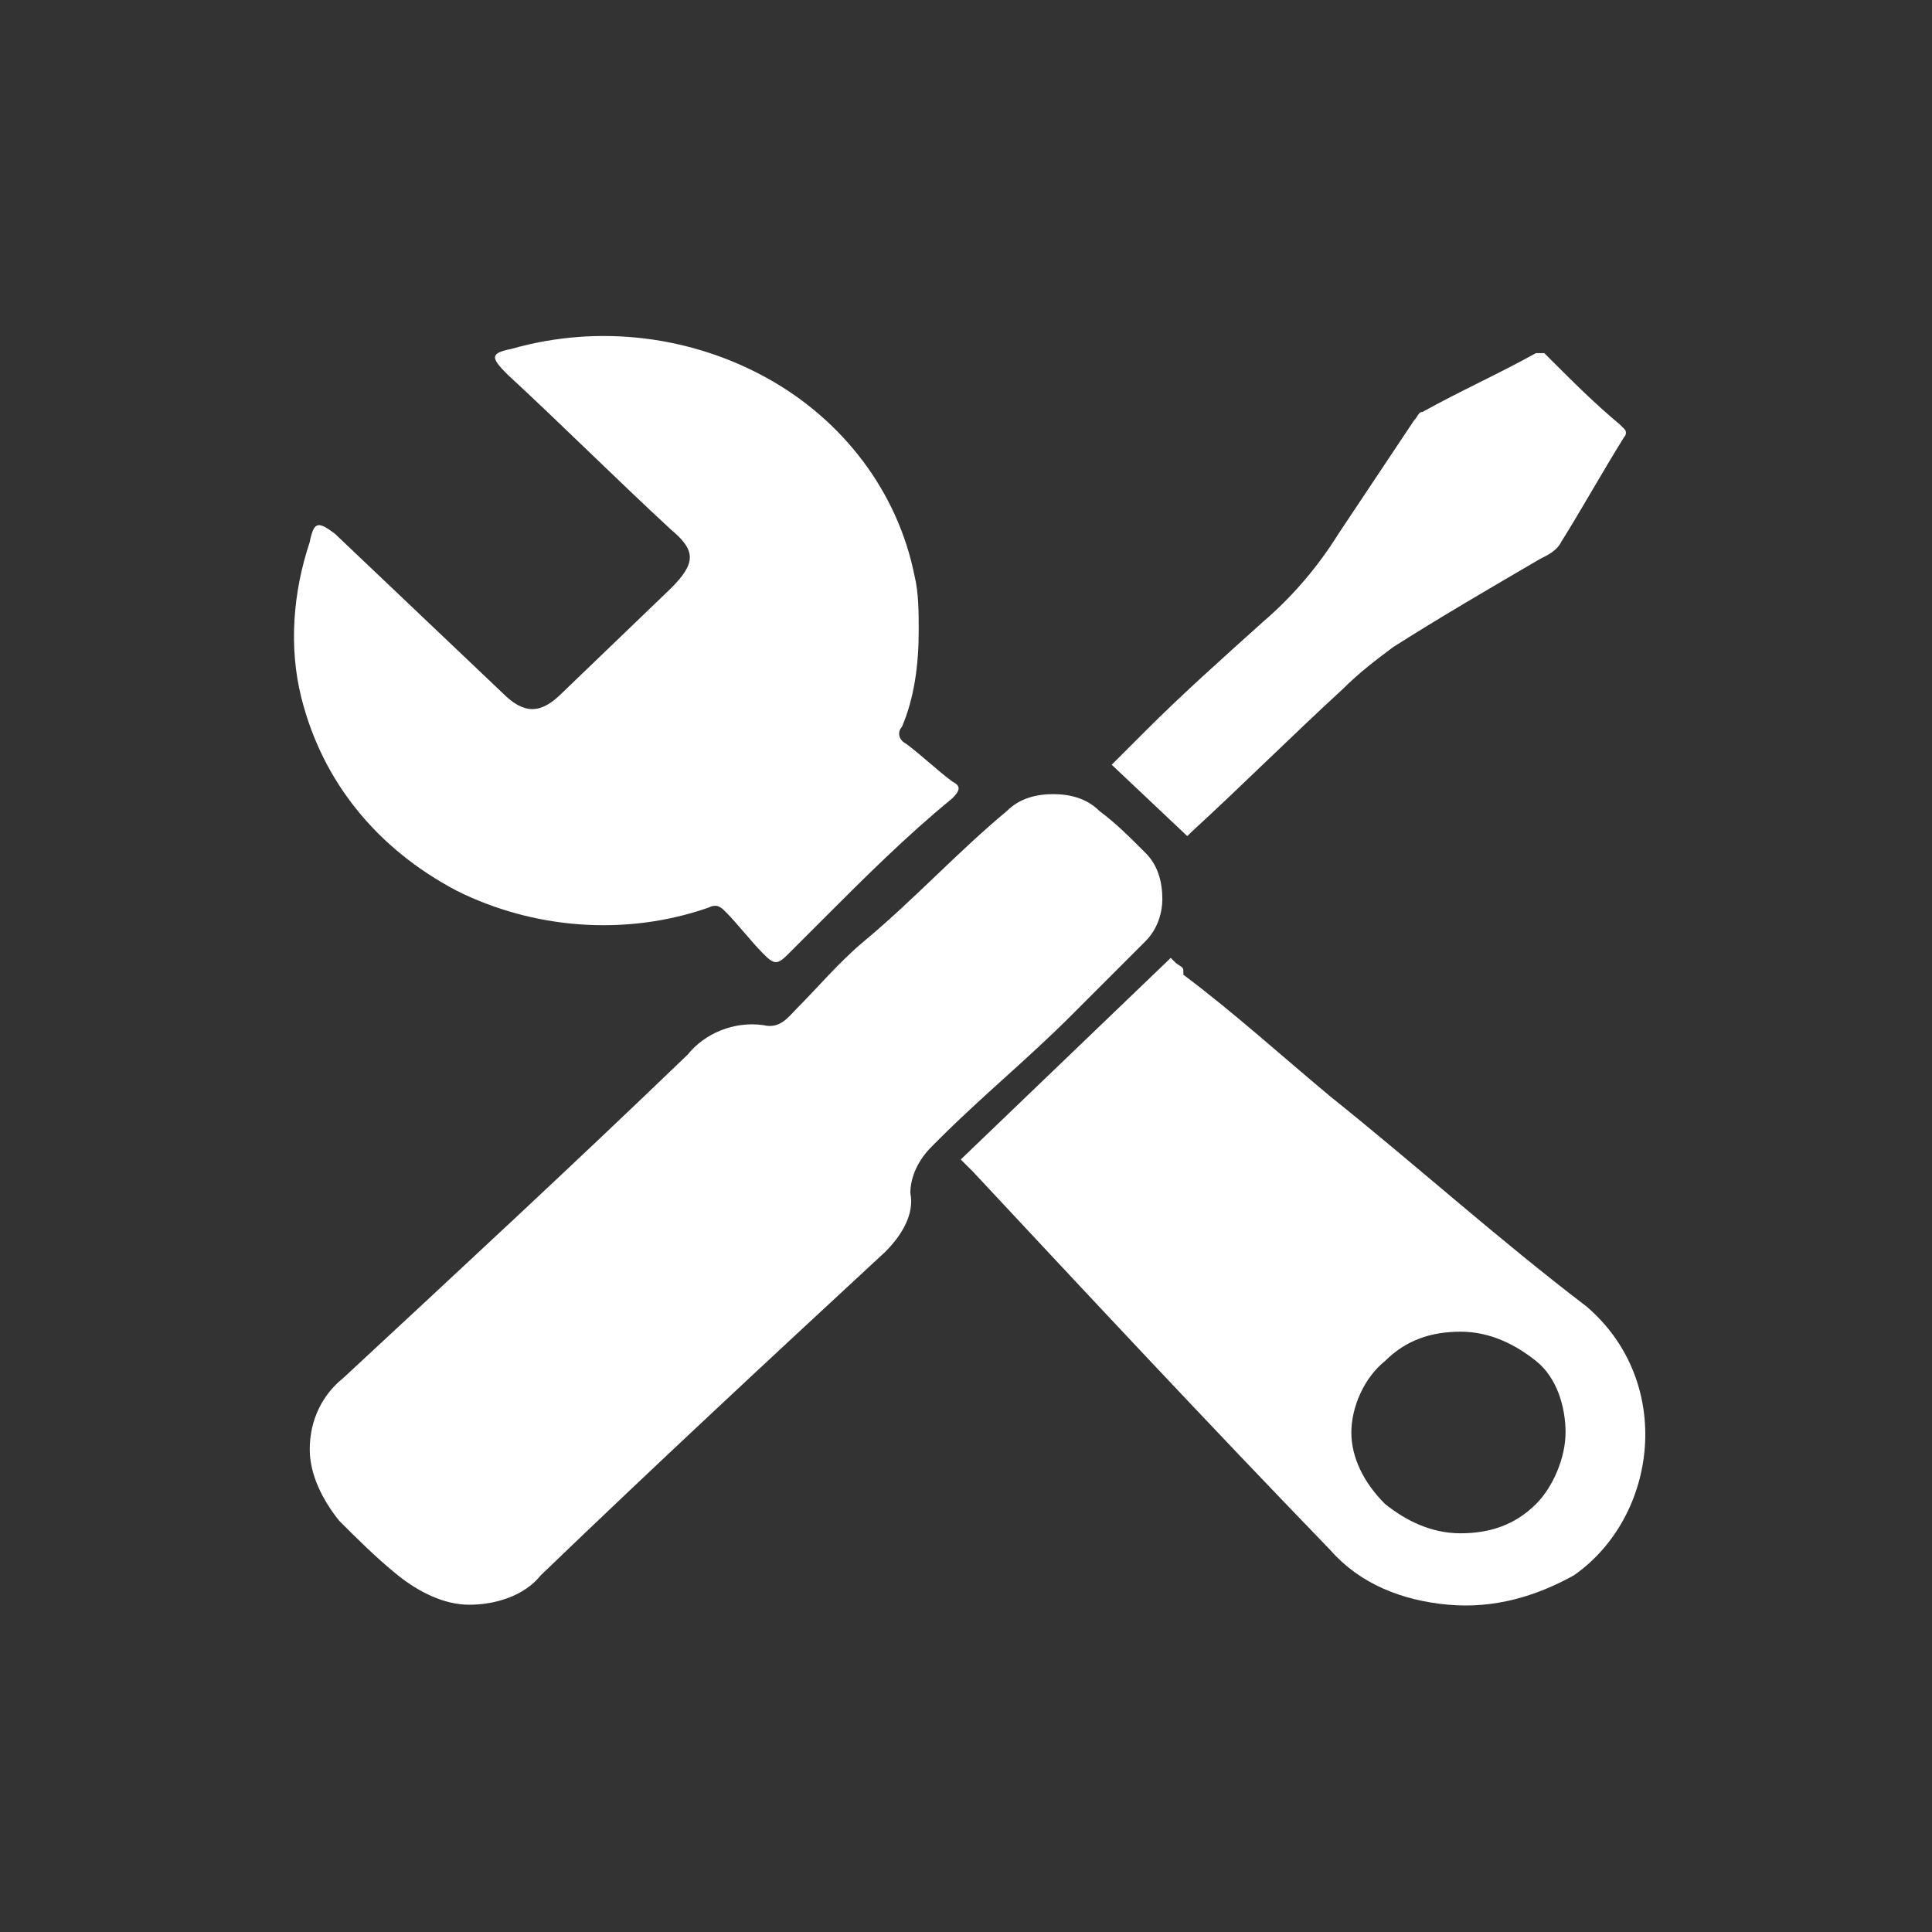
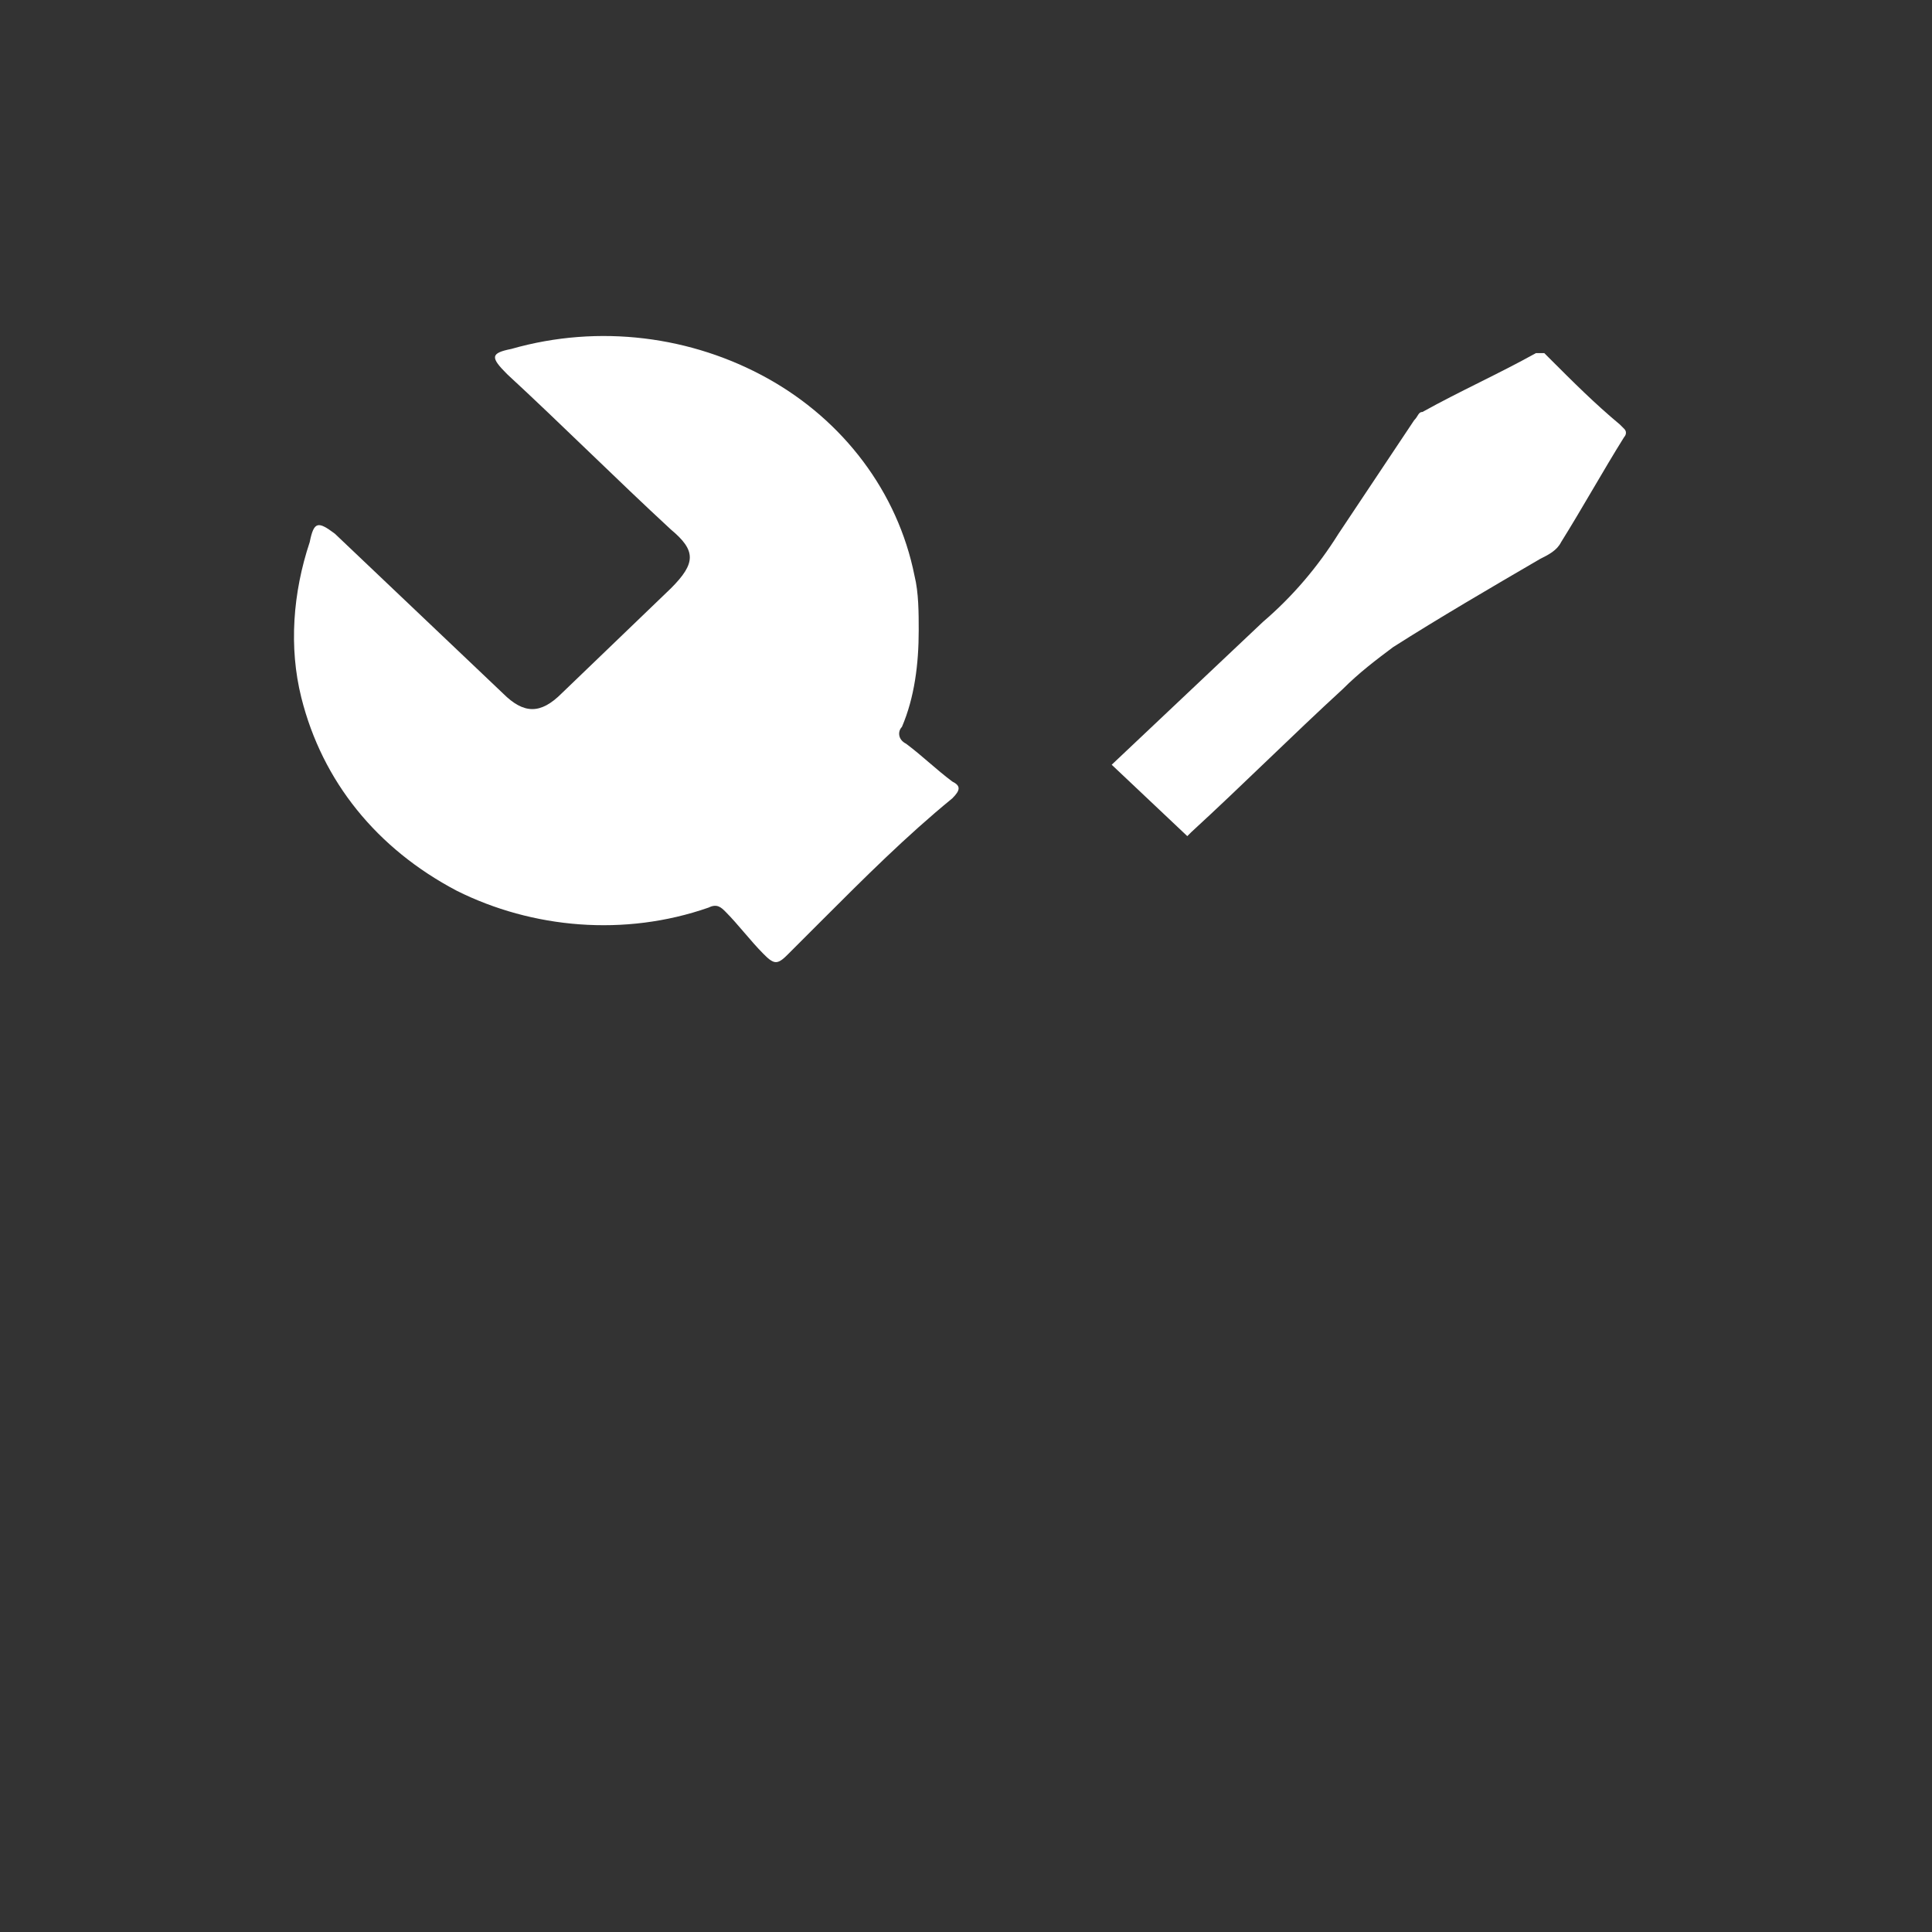
<svg xmlns="http://www.w3.org/2000/svg" width="46" height="46" viewBox="0 0 46 46" fill="none">
  <rect x="0" y="0" width="46" height="46" fill="#333333" stroke="none" />
  <mask id="mask0_250_110" style="mask-type:alpha" maskUnits="userSpaceOnUse" x="0" y="0" width="46" height="46">
    <rect width="46" height="46" fill="#D9D9D9" />
  </mask>
  <g mask="url(#mask0_250_110)">
-     <path d="M27.275 22.408C27.575 22.108 27.675 21.708 27.675 21.408C27.675 21.008 27.575 20.608 27.275 20.308C26.875 19.908 26.575 19.608 26.175 19.308C25.875 19.008 25.475 18.908 25.075 18.908C24.675 18.908 24.275 19.008 23.975 19.308C22.775 20.308 21.775 21.408 20.575 22.408C19.975 22.908 19.475 23.508 18.975 24.008C18.775 24.208 18.575 24.508 18.175 24.408C17.475 24.308 16.775 24.608 16.375 25.108C13.675 27.708 10.975 30.208 8.175 32.808C7.675 33.208 7.375 33.808 7.375 34.508C7.375 35.108 7.675 35.708 8.075 36.208C8.475 36.608 8.975 37.108 9.475 37.508C9.975 37.908 10.575 38.208 11.175 38.208C11.775 38.208 12.475 38.008 12.875 37.508C15.575 34.908 18.375 32.308 21.075 29.808C21.475 29.408 21.775 28.908 21.675 28.408C21.675 28.008 21.875 27.608 22.175 27.308C22.275 27.208 22.275 27.208 22.375 27.108C23.375 26.108 24.475 25.208 25.475 24.208C26.175 23.508 26.775 22.908 27.275 22.408Z" fill="white" />
    <path d="M16.874 21.608C17.074 21.508 17.174 21.608 17.274 21.708C17.574 22.008 17.874 22.408 18.174 22.708C18.274 22.808 18.374 22.908 18.474 22.908C18.574 22.908 18.674 22.808 18.774 22.708C19.074 22.408 19.274 22.208 19.574 21.908C20.574 20.908 21.574 19.908 22.674 19.008C22.874 18.808 22.874 18.708 22.674 18.608C22.274 18.308 21.974 18.008 21.574 17.708C21.374 17.608 21.374 17.408 21.474 17.308C21.774 16.608 21.874 15.808 21.874 15.008C21.874 14.608 21.874 14.108 21.774 13.708C21.374 11.708 20.074 10.008 18.274 9.008C16.474 8.008 14.274 7.708 12.174 8.308C11.674 8.408 11.674 8.508 12.074 8.908C13.374 10.108 14.674 11.408 15.974 12.608C16.574 13.108 16.574 13.408 15.974 14.008L13.374 16.508C12.874 17.008 12.474 17.008 11.974 16.508L7.974 12.708C7.574 12.408 7.474 12.408 7.374 12.908C6.974 14.108 6.874 15.408 7.174 16.608C7.674 18.608 8.974 20.208 10.874 21.208C12.674 22.108 14.874 22.308 16.874 21.608Z" fill="white" />
-     <path d="M37.775 31.107C35.675 29.507 33.675 27.707 31.675 26.107C30.475 25.107 29.375 24.107 28.175 23.207V23.107C28.175 23.007 28.075 23.007 27.975 22.907L27.875 22.807L22.875 27.607L23.175 27.907C25.975 30.907 28.775 33.907 31.675 36.907C32.375 37.707 33.375 38.107 34.475 38.207C35.575 38.307 36.575 38.007 37.475 37.507C39.475 36.107 39.875 32.907 37.775 31.107ZM34.775 36.507C34.075 36.507 33.475 36.207 32.975 35.807C32.475 35.307 32.175 34.707 32.175 34.107C32.175 33.507 32.475 32.807 32.975 32.407C33.475 31.907 34.075 31.707 34.775 31.707C35.475 31.707 36.075 32.007 36.575 32.407C37.075 32.807 37.275 33.507 37.275 34.107C37.275 34.707 36.975 35.407 36.575 35.807C36.075 36.307 35.475 36.507 34.775 36.507Z" fill="white" />
-     <path d="M38.569 10.108C37.969 9.608 37.469 9.108 36.869 8.508L36.769 8.408C36.669 8.408 36.669 8.408 36.569 8.408C35.669 8.908 34.769 9.308 33.869 9.808C33.769 9.808 33.769 9.908 33.669 10.008C33.069 10.908 32.469 11.808 31.869 12.708C31.369 13.508 30.769 14.208 30.069 14.808C29.069 15.708 28.169 16.508 27.269 17.408L26.469 18.208L28.269 19.908L28.369 19.808C29.569 18.708 30.769 17.508 31.969 16.408C32.369 16.008 32.769 15.708 33.169 15.408C34.269 14.708 35.469 14.008 36.669 13.308C36.869 13.208 37.069 13.108 37.169 12.908C37.669 12.108 38.169 11.208 38.669 10.408C38.669 10.408 38.769 10.308 38.669 10.208C38.669 10.208 38.669 10.208 38.569 10.108Z" fill="white" />
+     <path d="M38.569 10.108C37.969 9.608 37.469 9.108 36.869 8.508L36.769 8.408C36.669 8.408 36.669 8.408 36.569 8.408C35.669 8.908 34.769 9.308 33.869 9.808C33.769 9.808 33.769 9.908 33.669 10.008C33.069 10.908 32.469 11.808 31.869 12.708C31.369 13.508 30.769 14.208 30.069 14.808L26.469 18.208L28.269 19.908L28.369 19.808C29.569 18.708 30.769 17.508 31.969 16.408C32.369 16.008 32.769 15.708 33.169 15.408C34.269 14.708 35.469 14.008 36.669 13.308C36.869 13.208 37.069 13.108 37.169 12.908C37.669 12.108 38.169 11.208 38.669 10.408C38.669 10.408 38.769 10.308 38.669 10.208C38.669 10.208 38.669 10.208 38.569 10.108Z" fill="white" />
  </g>
</svg>